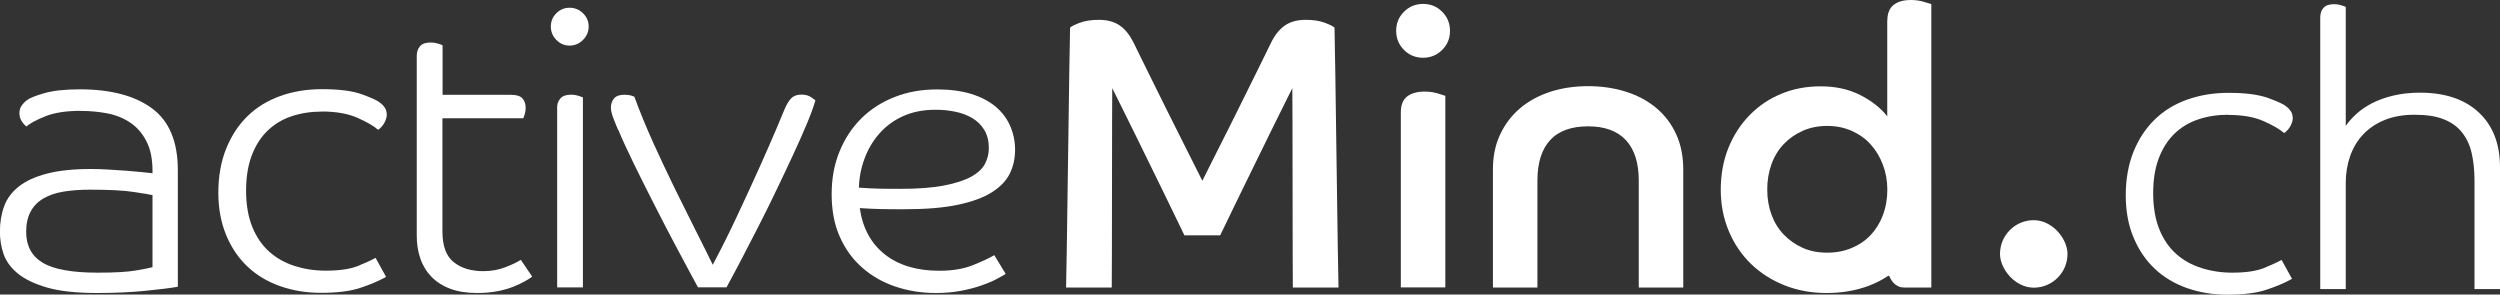
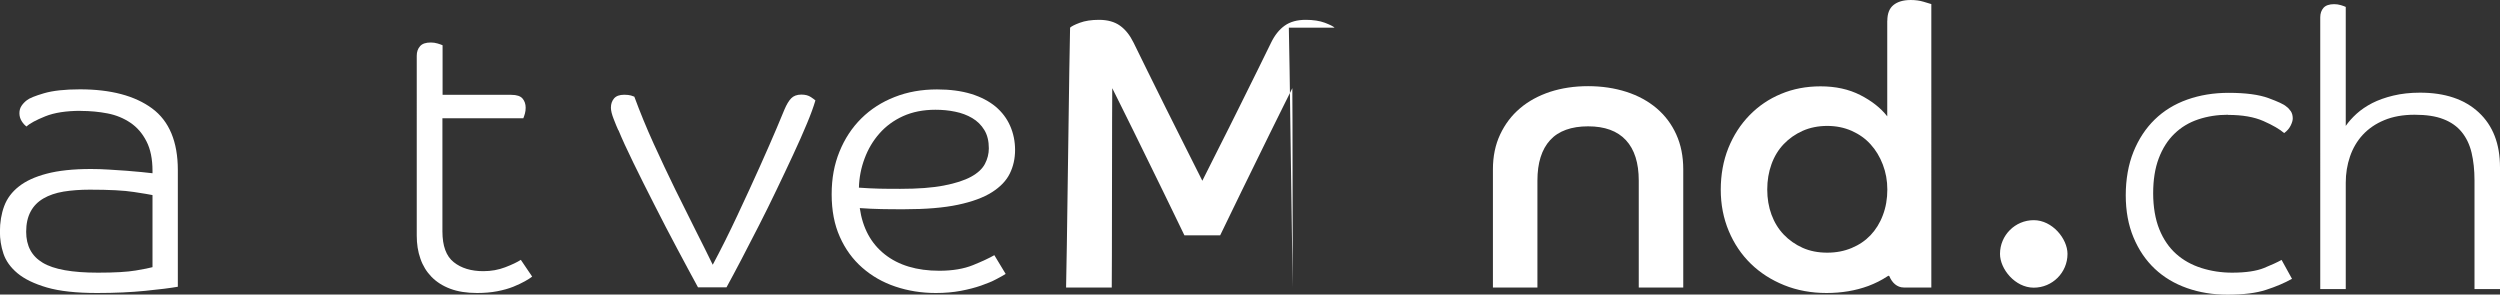
<svg xmlns="http://www.w3.org/2000/svg" id="Ebene_1" width="300" height="35.34" viewBox="0 0 300 35.34">
  <rect x="0" y="0" width="300" height="35.34" fill="#333333" stroke="none" />
  <defs>
    <style>.cls-1{fill:#fff;}</style>
  </defs>
  <g>
    <g>
      <path class="cls-1" d="M9.69,13.3c-1.75,0-3.17,.22-4.26,.66-1.09,.44-1.84,.84-2.25,1.22-.22-.16-.41-.37-.59-.66-.17-.28-.26-.59-.26-.94s.09-.64,.26-.89c.17-.25,.38-.47,.63-.66,.31-.25,1-.53,2.06-.84,1.06-.31,2.5-.47,4.31-.47,3.71,0,6.6,.77,8.66,2.29s3.09,4,3.09,7.4v14c-.91,.16-2.21,.32-3.91,.49-1.7,.17-3.63,.26-5.78,.26-2.5,0-4.5-.22-6.02-.66-1.51-.44-2.69-1.01-3.53-1.71-.84-.7-1.4-1.49-1.69-2.36s-.42-1.75-.42-2.62c0-1.12,.17-2.15,.51-3.07,.34-.92,.93-1.71,1.76-2.36,.83-.66,1.94-1.17,3.35-1.54,1.4-.37,3.17-.56,5.29-.56,.69,0,1.4,.02,2.15,.07,.75,.05,1.46,.09,2.13,.14,.67,.05,1.28,.1,1.83,.16,.55,.06,.97,.11,1.29,.14v-.28c0-1.43-.24-2.62-.73-3.56-.48-.94-1.12-1.68-1.92-2.22s-1.71-.92-2.74-1.12c-1.03-.2-2.11-.3-3.23-.3Zm8.61,10.11c-.28-.06-1.02-.19-2.22-.37-1.2-.19-2.97-.28-5.31-.28-1.15,0-2.2,.08-3.14,.23-.94,.16-1.74,.43-2.41,.82-.67,.39-1.19,.91-1.54,1.57-.36,.66-.54,1.47-.54,2.43,0,1.69,.66,2.93,1.99,3.72,1.33,.8,3.53,1.19,6.62,1.19,2.03,0,3.54-.09,4.54-.26,1-.17,1.67-.3,2.01-.4v-8.66Z" />
-       <path class="cls-1" d="M38.62,13.39c-1.31,0-2.52,.19-3.63,.56-1.11,.37-2.07,.95-2.88,1.73-.81,.78-1.44,1.77-1.9,2.97-.45,1.2-.68,2.61-.68,4.24s.25,3.14,.75,4.35c.5,1.22,1.18,2.21,2.04,2.97,.86,.77,1.87,1.33,3.04,1.71,1.17,.37,2.41,.56,3.72,.56,1.65,0,2.94-.19,3.86-.56,.92-.37,1.63-.7,2.13-.98l1.26,2.29c-.91,.5-1.95,.94-3.14,1.33-1.19,.39-2.75,.58-4.68,.58-1.75,0-3.38-.27-4.89-.8-1.51-.53-2.82-1.31-3.91-2.34-1.09-1.03-1.95-2.29-2.57-3.79-.62-1.5-.94-3.2-.94-5.1s.31-3.72,.94-5.27c.62-1.54,1.48-2.85,2.57-3.91,1.09-1.06,2.4-1.86,3.93-2.41,1.53-.55,3.2-.82,5.01-.82,2.06,0,3.67,.21,4.82,.63,1.15,.42,1.87,.76,2.15,1.01,.22,.16,.41,.35,.56,.59,.16,.23,.23,.52,.23,.87,0,.25-.09,.55-.26,.89-.17,.34-.43,.64-.77,.89-.53-.47-1.37-.95-2.5-1.45-1.14-.5-2.57-.75-4.28-.75Z" />
      <path class="cls-1" d="M53.09,14.18v13.58c0,1.75,.45,2.98,1.36,3.7,.9,.72,2.09,1.08,3.56,1.08,.94,0,1.81-.16,2.62-.47,.81-.31,1.44-.61,1.87-.89l1.36,2.01c-.19,.16-.48,.34-.87,.56-.39,.22-.86,.44-1.4,.66-.55,.22-1.19,.4-1.92,.54-.73,.14-1.54,.21-2.41,.21-1.25,0-2.33-.17-3.23-.51-.91-.34-1.65-.82-2.25-1.43-.59-.61-1.04-1.33-1.33-2.18-.3-.84-.44-1.76-.44-2.76V6.69c0-.47,.13-.85,.4-1.15,.26-.3,.69-.44,1.29-.44,.28,0,.55,.04,.82,.12,.26,.08,.46,.15,.59,.21v5.95h8.24c.66,0,1.11,.15,1.36,.45,.25,.3,.37,.66,.37,1.1,0,.25-.03,.48-.09,.7-.06,.22-.13,.41-.19,.56h-9.69Z" />
-       <path class="cls-1" d="M70.64,3.18c0,.62-.23,1.16-.68,1.61s-.99,.68-1.61,.68-1.15-.23-1.59-.68c-.44-.45-.66-.99-.66-1.61s.22-1.15,.66-1.59c.44-.44,.97-.66,1.59-.66s1.16,.22,1.61,.66c.45,.44,.68,.97,.68,1.59Zm-3.79,9.78c0-.47,.13-.85,.4-1.15,.26-.3,.69-.45,1.29-.45,.28,0,.55,.04,.82,.12,.26,.08,.46,.15,.59,.21v22.8h-3.09V12.97Z" />
      <path class="cls-1" d="M74.2,15.64c-.16-.34-.34-.8-.56-1.36-.22-.56-.33-1.01-.33-1.36,0-.44,.12-.8,.37-1.1,.25-.3,.66-.45,1.22-.45,.34,0,.62,.03,.82,.09,.2,.06,.33,.11,.4,.14,.69,1.87,1.46,3.75,2.32,5.64,.86,1.89,1.72,3.71,2.57,5.45,.86,1.75,1.68,3.39,2.46,4.94,.78,1.54,1.47,2.93,2.06,4.14,1-1.87,1.99-3.85,2.97-5.95,.98-2.09,1.88-4.04,2.69-5.85,.81-1.81,1.48-3.34,2.01-4.59,.53-1.25,.84-2,.94-2.25,.25-.59,.52-1.04,.8-1.33s.69-.45,1.22-.45c.47,0,.85,.1,1.15,.3,.3,.2,.48,.34,.54,.4-.22,.75-.56,1.69-1.03,2.81-.47,1.12-1.01,2.36-1.64,3.7-.62,1.34-1.29,2.75-1.99,4.21-.7,1.47-1.41,2.9-2.13,4.31-.72,1.4-1.41,2.75-2.08,4.03-.67,1.28-1.27,2.4-1.8,3.37h-3.42c-.72-1.31-1.54-2.85-2.48-4.61s-1.86-3.53-2.76-5.31c-.91-1.78-1.75-3.46-2.53-5.06-.78-1.59-1.37-2.89-1.78-3.89Z" />
      <path class="cls-1" d="M103.17,24.95c.34,2.4,1.34,4.26,3,5.57,1.65,1.31,3.84,1.97,6.55,1.97,1.59,0,2.94-.23,4.05-.68,1.11-.45,1.96-.85,2.55-1.19l1.36,2.25c-.25,.16-.62,.37-1.12,.63-.5,.27-1.11,.52-1.83,.77-.72,.25-1.53,.46-2.43,.63-.91,.17-1.9,.26-3,.26-1.72,0-3.33-.26-4.85-.77s-2.84-1.27-3.98-2.27c-1.14-1-2.04-2.23-2.69-3.7-.66-1.47-.98-3.17-.98-5.1s.31-3.58,.94-5.13,1.5-2.87,2.62-3.98c1.12-1.11,2.46-1.97,4-2.57,1.54-.61,3.24-.91,5.08-.91,1.56,0,2.93,.18,4.1,.54,1.17,.36,2.14,.87,2.93,1.52,.78,.66,1.36,1.43,1.75,2.32,.39,.89,.59,1.85,.59,2.88s-.21,1.97-.63,2.83c-.42,.86-1.14,1.61-2.15,2.25-1.01,.64-2.37,1.14-4.07,1.5-1.7,.36-3.85,.54-6.44,.54-1,0-1.91,0-2.74-.02-.83-.02-1.69-.05-2.6-.12Zm-.09-2.43c.84,.06,1.66,.1,2.46,.12,.8,.02,1.63,.02,2.5,.02,2.12,0,3.87-.13,5.24-.4,1.37-.26,2.46-.62,3.25-1.05,.8-.44,1.35-.95,1.66-1.54,.31-.59,.47-1.22,.47-1.87,0-.87-.18-1.61-.54-2.2-.36-.59-.84-1.07-1.45-1.43-.61-.36-1.3-.62-2.06-.77-.77-.16-1.55-.23-2.36-.23-1.47,0-2.76,.26-3.89,.77-1.12,.51-2.07,1.21-2.83,2.08-.77,.87-1.36,1.87-1.78,3-.42,1.12-.65,2.29-.68,3.51Z" />
-       <path class="cls-1" d="M170.77,.47c.9,0,1.67,.31,2.29,.94,.62,.62,.94,1.39,.94,2.29s-.31,1.67-.94,2.29c-.62,.62-1.39,.94-2.29,.94s-1.67-.31-2.29-.94c-.62-.62-.94-1.39-.94-2.29s.31-1.67,.94-2.29c.62-.62,1.39-.94,2.29-.94Zm-2.67,13.01c0-.87,.25-1.51,.75-1.9,.5-.39,1.2-.59,2.11-.59,.56,0,1.08,.07,1.54,.21,.47,.14,.78,.24,.94,.3v22.99h-5.34V13.48Z" />
      <path class="cls-1" d="M179.15,20.32c0-1.56,.29-2.96,.87-4.19,.58-1.23,1.37-2.28,2.39-3.14,1.01-.86,2.22-1.51,3.6-1.97,1.39-.45,2.91-.68,4.56-.68s3.18,.23,4.59,.68c1.4,.45,2.61,1.11,3.63,1.97,1.01,.86,1.8,1.9,2.36,3.14,.56,1.23,.84,2.63,.84,4.19v14.18h-5.34v-12.83c0-2.12-.51-3.74-1.54-4.85-1.03-1.11-2.54-1.66-4.54-1.66s-3.55,.55-4.56,1.66c-1.01,1.11-1.52,2.72-1.52,4.85v12.83h-5.34v-14.18Z" />
      <path class="cls-1" d="M226.48,2.48c0-.84,.24-1.47,.73-1.87s1.18-.61,2.08-.61c.56,0,1.08,.07,1.54,.21l.93,.28s0,0,0,0V21.63s0,12.87,0,12.87c0,0,0,0,0,0h-3.31c-.81,0-1.41-.59-1.72-1.34-.03-.08-.11-.1-.24,0-.71,.47-1.48,.85-2.3,1.16-1.53,.56-3.2,.84-5.01,.84s-3.53-.31-5.08-.94c-1.54-.62-2.88-1.48-4-2.57-1.12-1.09-2.01-2.4-2.65-3.93-.64-1.53-.96-3.18-.96-4.96s.3-3.47,.91-4.99c.61-1.51,1.45-2.82,2.53-3.93,1.08-1.11,2.34-1.97,3.79-2.57,1.45-.61,3.03-.91,4.75-.91,1.81,0,3.4,.35,4.77,1.05s2.45,1.55,3.23,2.55V2.48Zm0,20.27c0-1.06-.18-2.06-.54-3-.36-.94-.85-1.75-1.47-2.43-.62-.69-1.38-1.22-2.27-1.62-.89-.39-1.86-.59-2.93-.59s-2.08,.2-2.95,.59c-.87,.39-1.63,.92-2.27,1.59-.64,.67-1.13,1.47-1.47,2.41s-.51,1.95-.51,3.04,.17,2.1,.51,3.02c.34,.92,.83,1.72,1.47,2.39,.64,.67,1.4,1.2,2.27,1.59,.87,.39,1.86,.58,2.95,.58s2.04-.19,2.93-.56c.89-.37,1.65-.89,2.27-1.54,.62-.66,1.12-1.45,1.47-2.39,.36-.94,.54-1.97,.54-3.09Z" />
-       <path class="cls-1" d="M160.15,3.32c-.16-.16-.55-.35-1.17-.59-.62-.23-1.39-.35-2.29-.35-1.03,0-1.87,.23-2.53,.7-.66,.47-1.2,1.15-1.64,2.06-.37,.78-.91,1.88-1.62,3.3-.7,1.42-1.45,2.93-2.25,4.54-.8,1.61-1.59,3.2-2.39,4.77-.77,1.53-1.92,3.82-1.98,3.94-.06-.12-1.21-2.41-1.98-3.94-.8-1.58-1.59-3.17-2.39-4.77-.8-1.61-1.54-3.12-2.25-4.54-.7-1.42-1.24-2.52-1.62-3.3-.44-.9-.98-1.59-1.64-2.06-.66-.47-1.5-.7-2.53-.7-.9,0-1.67,.12-2.29,.35-.62,.23-1.01,.43-1.17,.59-.06,.87-.42,30.3-.48,31.18h5.48c.03-.5,.03-23.45,.06-23.92,.28,.56,.66,1.31,1.12,2.25,.47,.94,.98,1.96,1.52,3.07,.55,1.11,1.12,2.27,1.71,3.49,.59,1.22,1.16,2.38,1.71,3.49,.55,1.11,1.05,2.14,1.5,3.09,.45,.95,.82,1.71,1.1,2.27h4.29c.28-.56,.65-1.32,1.1-2.27,.45-.95,.95-1.98,1.5-3.09,.55-1.11,1.12-2.27,1.71-3.49,.59-1.22,1.16-2.38,1.71-3.49,.55-1.11,1.05-2.13,1.52-3.07,.47-.94,.84-1.69,1.12-2.25,.03,.47,.03,23.42,.06,23.92h5.48c-.06-.87-.42-30.3-.48-31.18Z" />
+       <path class="cls-1" d="M160.15,3.32c-.16-.16-.55-.35-1.17-.59-.62-.23-1.39-.35-2.29-.35-1.03,0-1.87,.23-2.53,.7-.66,.47-1.2,1.15-1.64,2.06-.37,.78-.91,1.88-1.62,3.3-.7,1.42-1.45,2.93-2.25,4.54-.8,1.61-1.59,3.2-2.39,4.77-.77,1.53-1.92,3.82-1.98,3.94-.06-.12-1.21-2.41-1.98-3.94-.8-1.58-1.59-3.17-2.39-4.77-.8-1.61-1.54-3.12-2.25-4.54-.7-1.42-1.24-2.52-1.62-3.3-.44-.9-.98-1.59-1.64-2.06-.66-.47-1.5-.7-2.53-.7-.9,0-1.67,.12-2.29,.35-.62,.23-1.01,.43-1.17,.59-.06,.87-.42,30.3-.48,31.18h5.48c.03-.5,.03-23.45,.06-23.92,.28,.56,.66,1.31,1.12,2.25,.47,.94,.98,1.96,1.52,3.07,.55,1.11,1.12,2.27,1.71,3.49,.59,1.22,1.16,2.38,1.71,3.49,.55,1.11,1.05,2.14,1.5,3.09,.45,.95,.82,1.71,1.1,2.27h4.29c.28-.56,.65-1.32,1.1-2.27,.45-.95,.95-1.98,1.5-3.09,.55-1.11,1.12-2.27,1.71-3.49,.59-1.22,1.16-2.38,1.71-3.49,.55-1.11,1.05-2.13,1.52-3.07,.47-.94,.84-1.69,1.12-2.25,.03,.47,.03,23.42,.06,23.92c-.06-.87-.42-30.3-.48-31.18Z" />
    </g>
    <rect class="cls-1" x="240" y="26.42" width="8.1" height="8.1" rx="4.05" ry="4.05" />
  </g>
  <g>
    <path class="cls-1" d="M267.38,13.77c-1.3,0-2.5,.19-3.6,.56-1.1,.37-2.05,.94-2.85,1.72-.8,.77-1.43,1.76-1.88,2.95-.45,1.19-.67,2.59-.67,4.2s.25,3.11,.74,4.32c.49,1.21,1.17,2.19,2.02,2.95,.85,.76,1.86,1.32,3.02,1.69s2.39,.56,3.69,.56c1.64,0,2.91-.19,3.83-.56,.91-.37,1.62-.7,2.11-.97l1.25,2.27c-.9,.5-1.93,.94-3.11,1.32-1.18,.39-2.72,.58-4.64,.58-1.73,0-3.35-.26-4.85-.79s-2.79-1.3-3.87-2.32c-1.08-1.02-1.93-2.27-2.55-3.76-.62-1.48-.93-3.17-.93-5.06s.31-3.69,.93-5.22c.62-1.53,1.47-2.82,2.55-3.87,1.08-1.05,2.38-1.85,3.9-2.39,1.52-.54,3.17-.81,4.96-.81,2.04,0,3.63,.21,4.78,.63,1.14,.42,1.86,.75,2.13,1,.22,.15,.4,.35,.56,.58,.15,.23,.23,.52,.23,.86,0,.25-.09,.54-.26,.88-.17,.34-.43,.63-.77,.88-.53-.46-1.35-.94-2.48-1.44s-2.54-.74-4.25-.74Z" />
    <path class="cls-1" d="M278.43,2.08c0-.46,.13-.84,.39-1.14,.26-.29,.69-.44,1.28-.44,.28,0,.55,.04,.81,.12,.26,.08,.46,.15,.58,.21V15.11c.34-.49,.77-.98,1.3-1.46,.53-.48,1.15-.9,1.88-1.28,.73-.37,1.57-.67,2.53-.9,.96-.23,2.03-.35,3.2-.35,3,0,5.35,.79,7.05,2.37,1.7,1.58,2.55,3.77,2.55,6.59v14.61h-3.06v-13.04c0-1.24-.12-2.34-.35-3.32s-.63-1.8-1.18-2.48-1.29-1.2-2.2-1.55c-.91-.36-2.06-.53-3.46-.53s-2.61,.22-3.64,.65c-1.04,.43-1.89,1.02-2.58,1.76-.68,.74-1.19,1.61-1.53,2.6s-.51,2.04-.51,3.15v12.76h-3.06V2.08Z" />
  </g>
</svg>